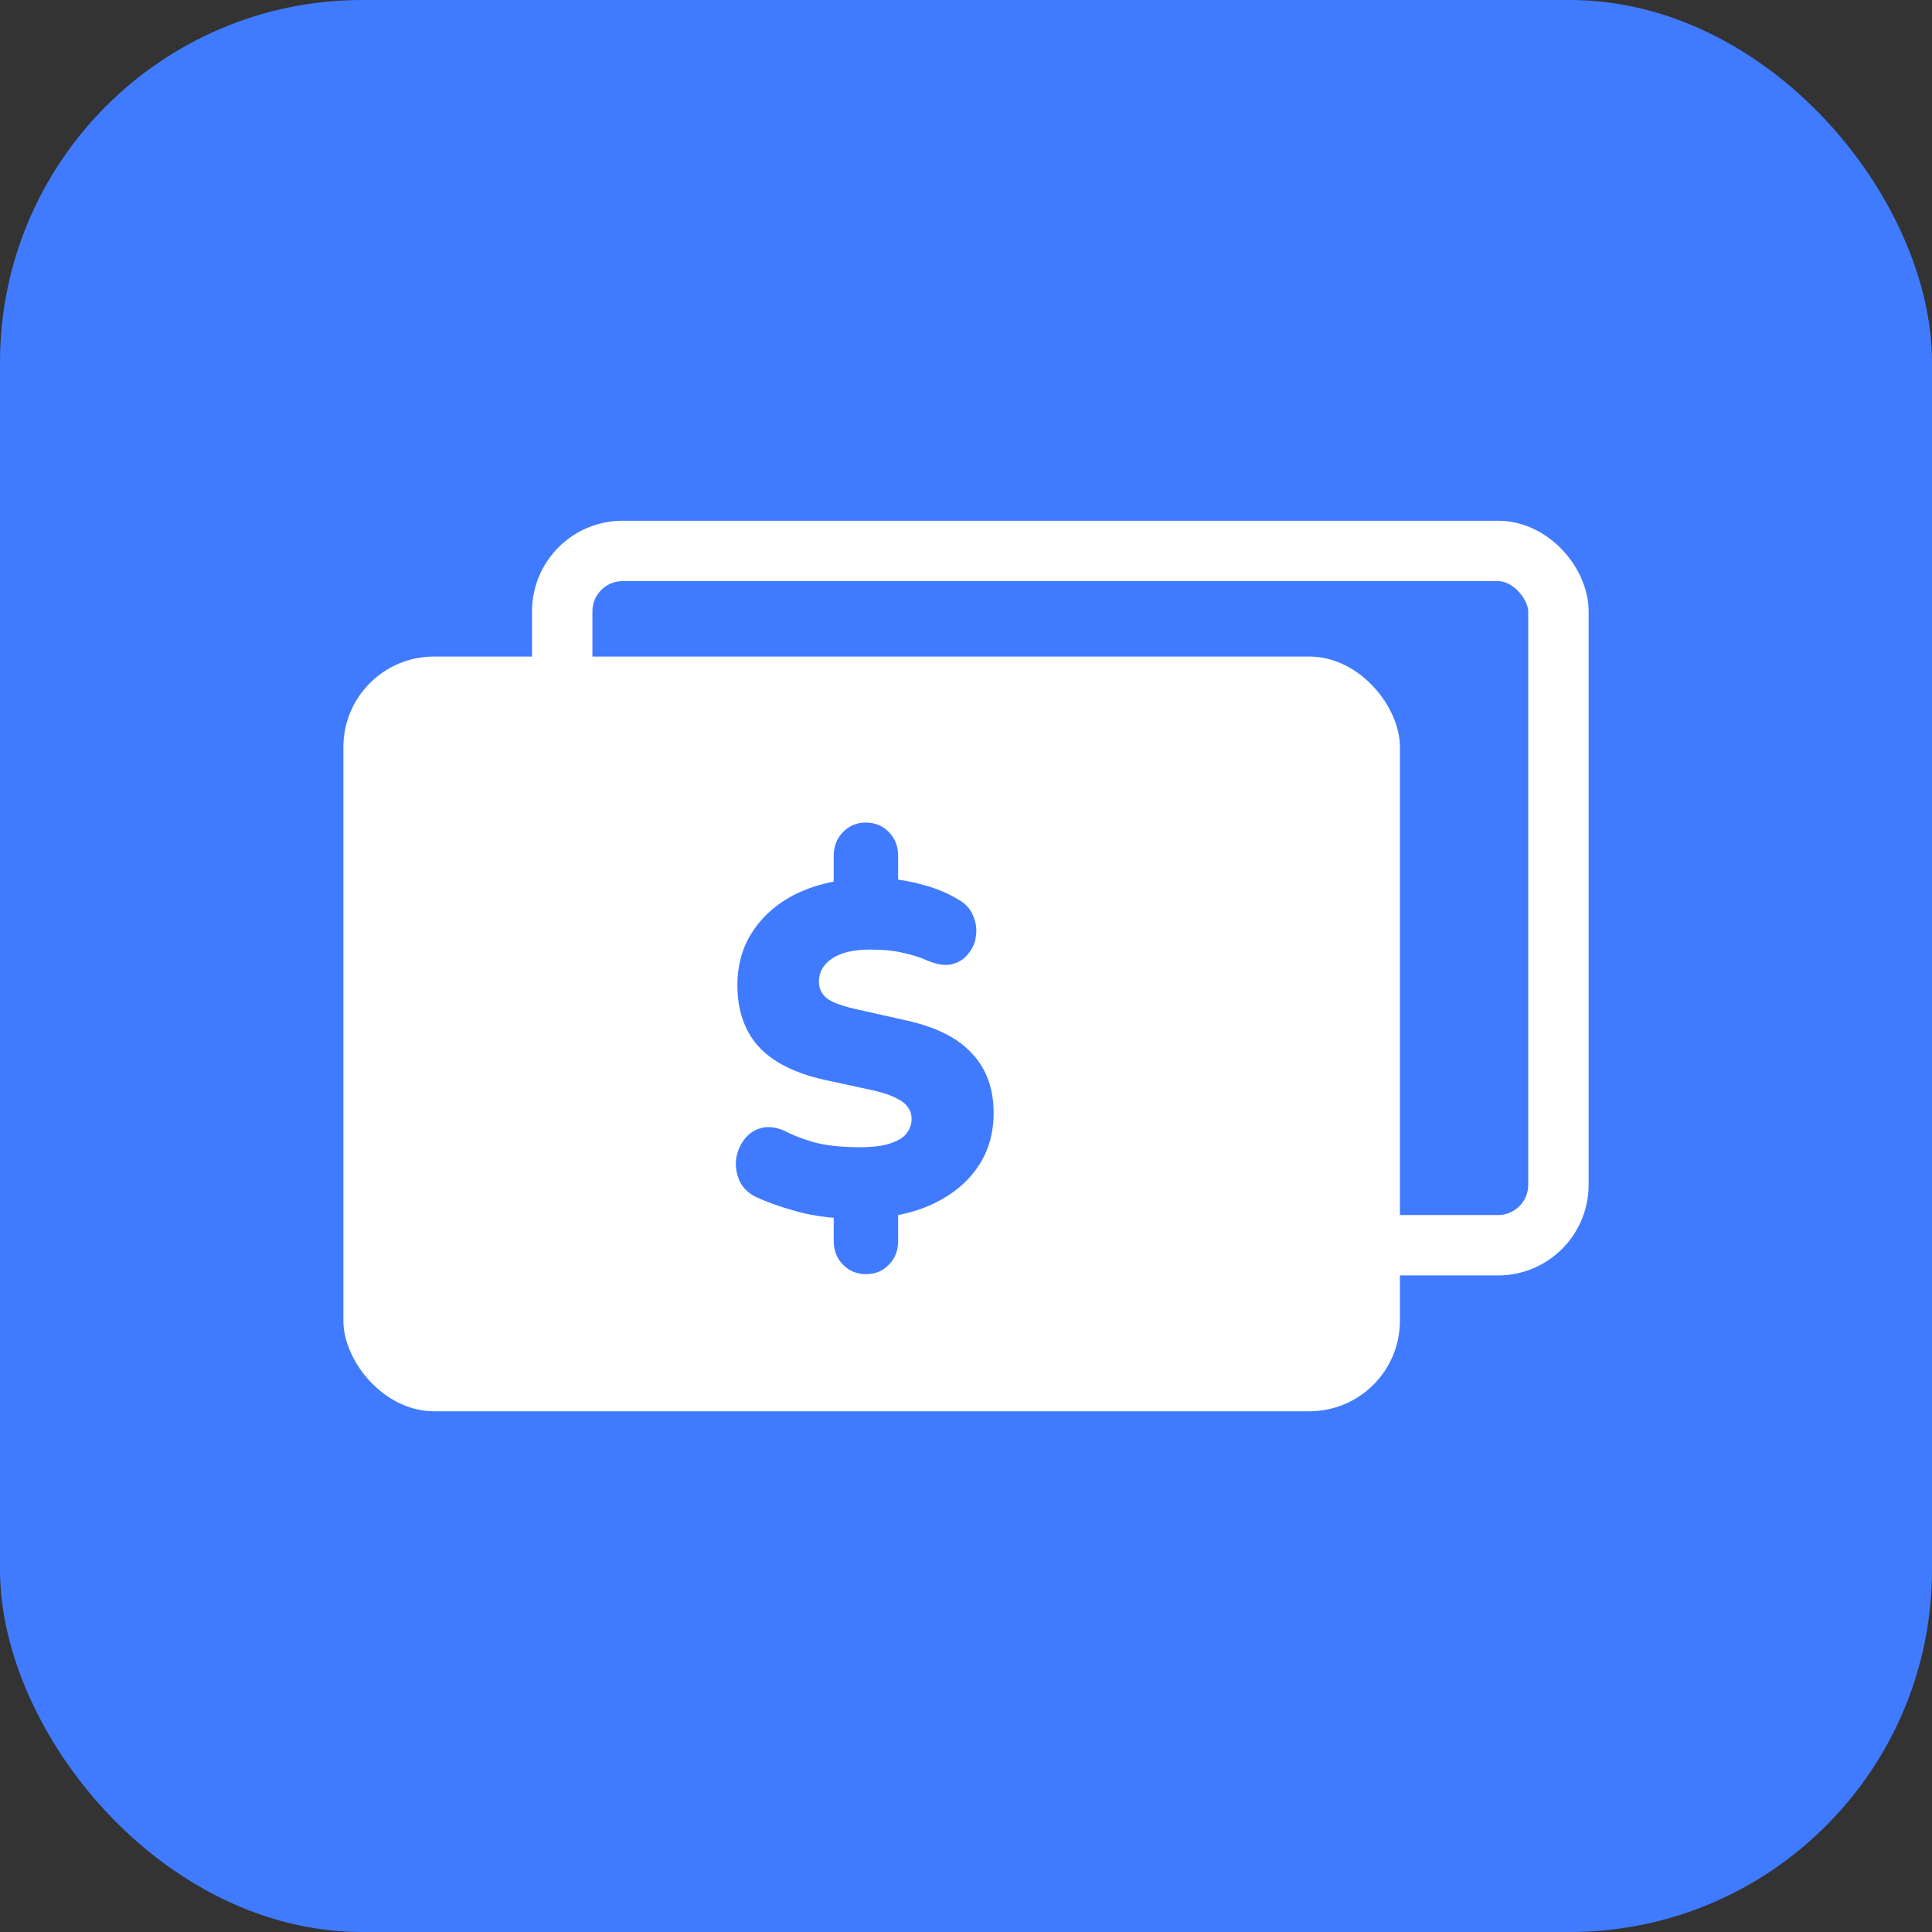
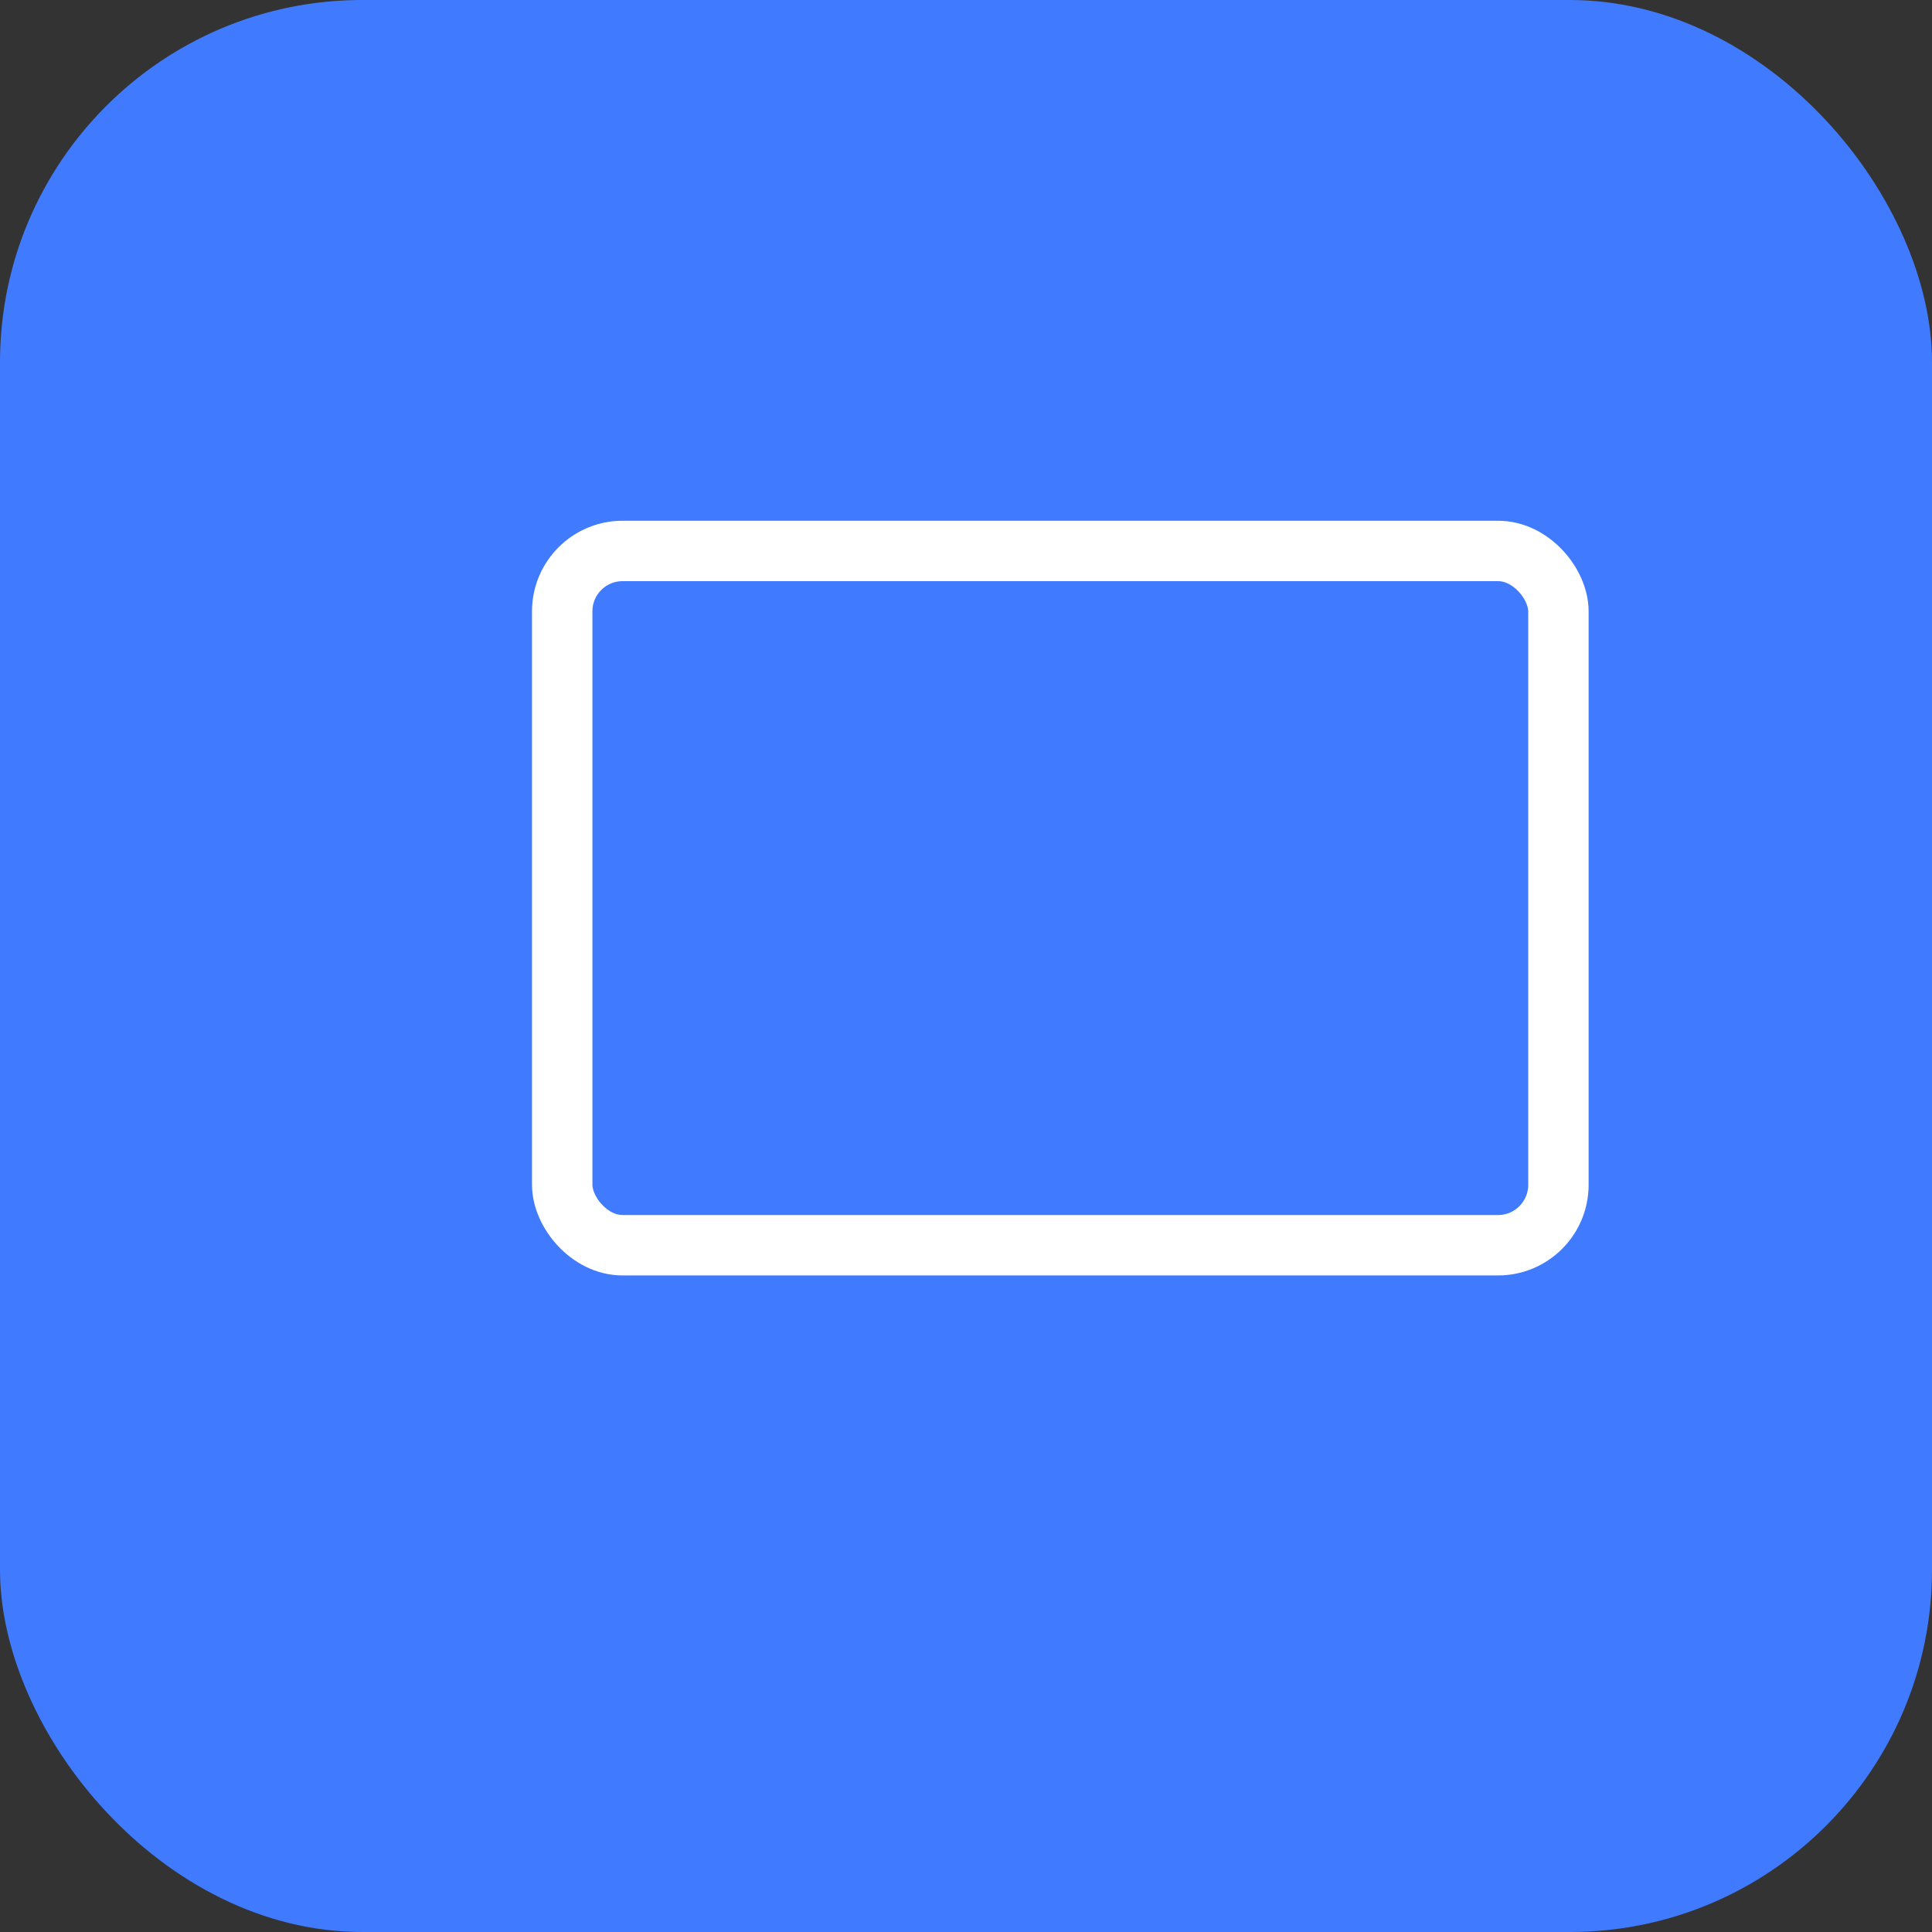
<svg xmlns="http://www.w3.org/2000/svg" width="30" height="30" viewBox="0 0 30 30" fill="none">
  <rect x="0" y="0" width="30" height="30" fill="#333333" stroke="none" />
  <rect width="30" height="30" rx="5.625" fill="#407BFF" />
  <rect x="8.73" y="8.555" width="15.469" height="10.781" rx="0.938" stroke="white" stroke-width="0.938" />
-   <rect x="5.332" y="10.195" width="16.406" height="11.719" rx="1.406" fill="white" />
-   <path d="M13.443 19.785C13.304 19.785 13.186 19.736 13.09 19.638C12.994 19.54 12.946 19.418 12.946 19.27V18.726L13.162 18.925C12.841 18.91 12.563 18.868 12.328 18.799C12.092 18.731 11.901 18.662 11.752 18.593C11.627 18.535 11.539 18.451 11.486 18.343C11.438 18.235 11.419 18.125 11.428 18.012C11.443 17.899 11.483 17.796 11.55 17.703C11.618 17.61 11.704 17.549 11.809 17.519C11.92 17.485 12.047 17.5 12.191 17.563C12.287 17.617 12.431 17.674 12.623 17.733C12.819 17.787 13.061 17.814 13.349 17.814C13.551 17.814 13.709 17.794 13.824 17.755C13.944 17.715 14.028 17.664 14.076 17.6C14.129 17.532 14.155 17.458 14.155 17.379C14.155 17.306 14.136 17.244 14.098 17.195C14.064 17.142 14.006 17.095 13.925 17.056C13.843 17.012 13.731 16.972 13.587 16.938L12.774 16.761C12.328 16.658 11.994 16.487 11.774 16.246C11.558 16.001 11.45 15.685 11.45 15.297C11.45 15.003 11.519 14.74 11.658 14.51C11.802 14.274 12.001 14.083 12.256 13.936C12.515 13.789 12.817 13.696 13.162 13.656L12.946 13.781V13.289C12.946 13.141 12.994 13.019 13.09 12.921C13.186 12.822 13.304 12.773 13.443 12.773C13.587 12.773 13.707 12.822 13.803 12.921C13.899 13.019 13.946 13.141 13.946 13.289V13.781L13.731 13.642C13.913 13.647 14.11 13.678 14.321 13.737C14.532 13.791 14.716 13.867 14.875 13.965C14.985 14.024 15.062 14.105 15.105 14.208C15.153 14.311 15.17 14.417 15.155 14.525C15.146 14.628 15.107 14.721 15.04 14.804C14.978 14.888 14.891 14.944 14.781 14.973C14.675 14.998 14.548 14.978 14.4 14.915C14.289 14.866 14.165 14.826 14.026 14.797C13.891 14.762 13.719 14.745 13.508 14.745C13.253 14.745 13.057 14.792 12.918 14.885C12.783 14.978 12.716 15.098 12.716 15.246C12.716 15.344 12.755 15.427 12.831 15.496C12.913 15.56 13.059 15.616 13.27 15.665L14.09 15.849C14.546 15.952 14.882 16.124 15.098 16.364C15.318 16.599 15.429 16.906 15.429 17.284C15.429 17.578 15.359 17.838 15.22 18.064C15.081 18.289 14.887 18.473 14.637 18.616C14.393 18.758 14.107 18.851 13.781 18.895L13.946 18.718V19.27C13.946 19.418 13.899 19.54 13.803 19.638C13.711 19.736 13.591 19.785 13.443 19.785Z" fill="#407BFF" />
</svg>